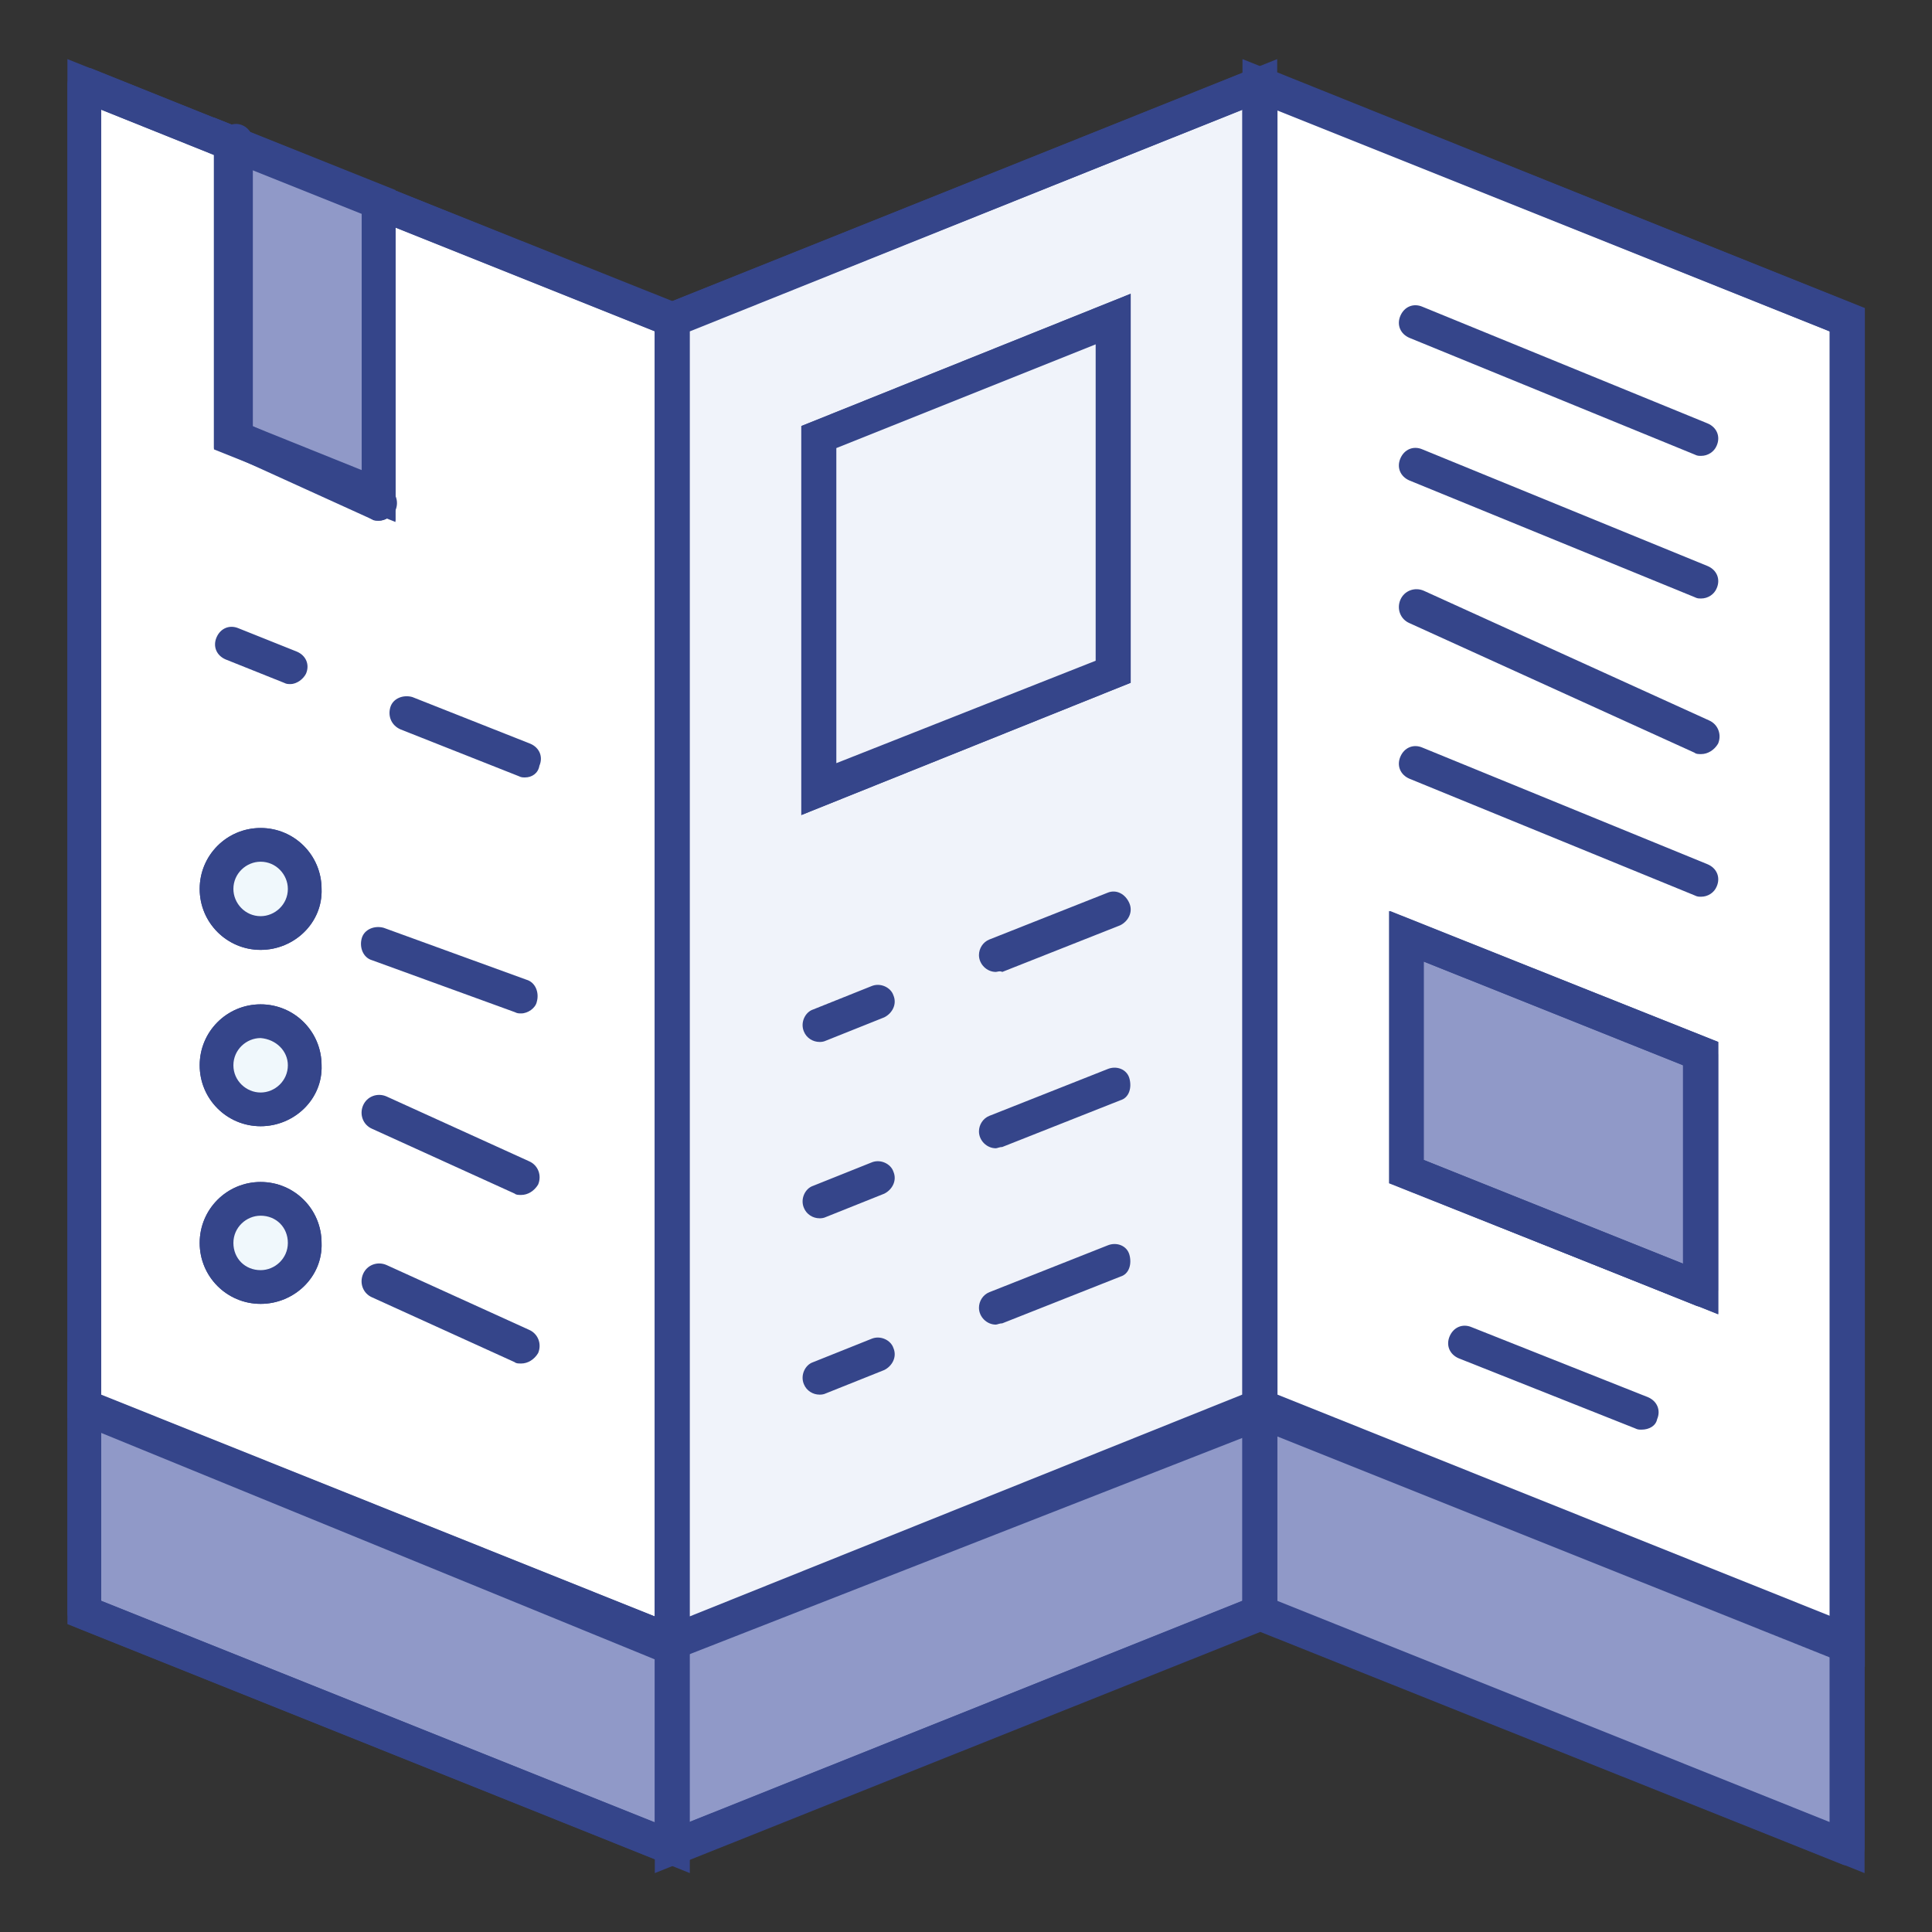
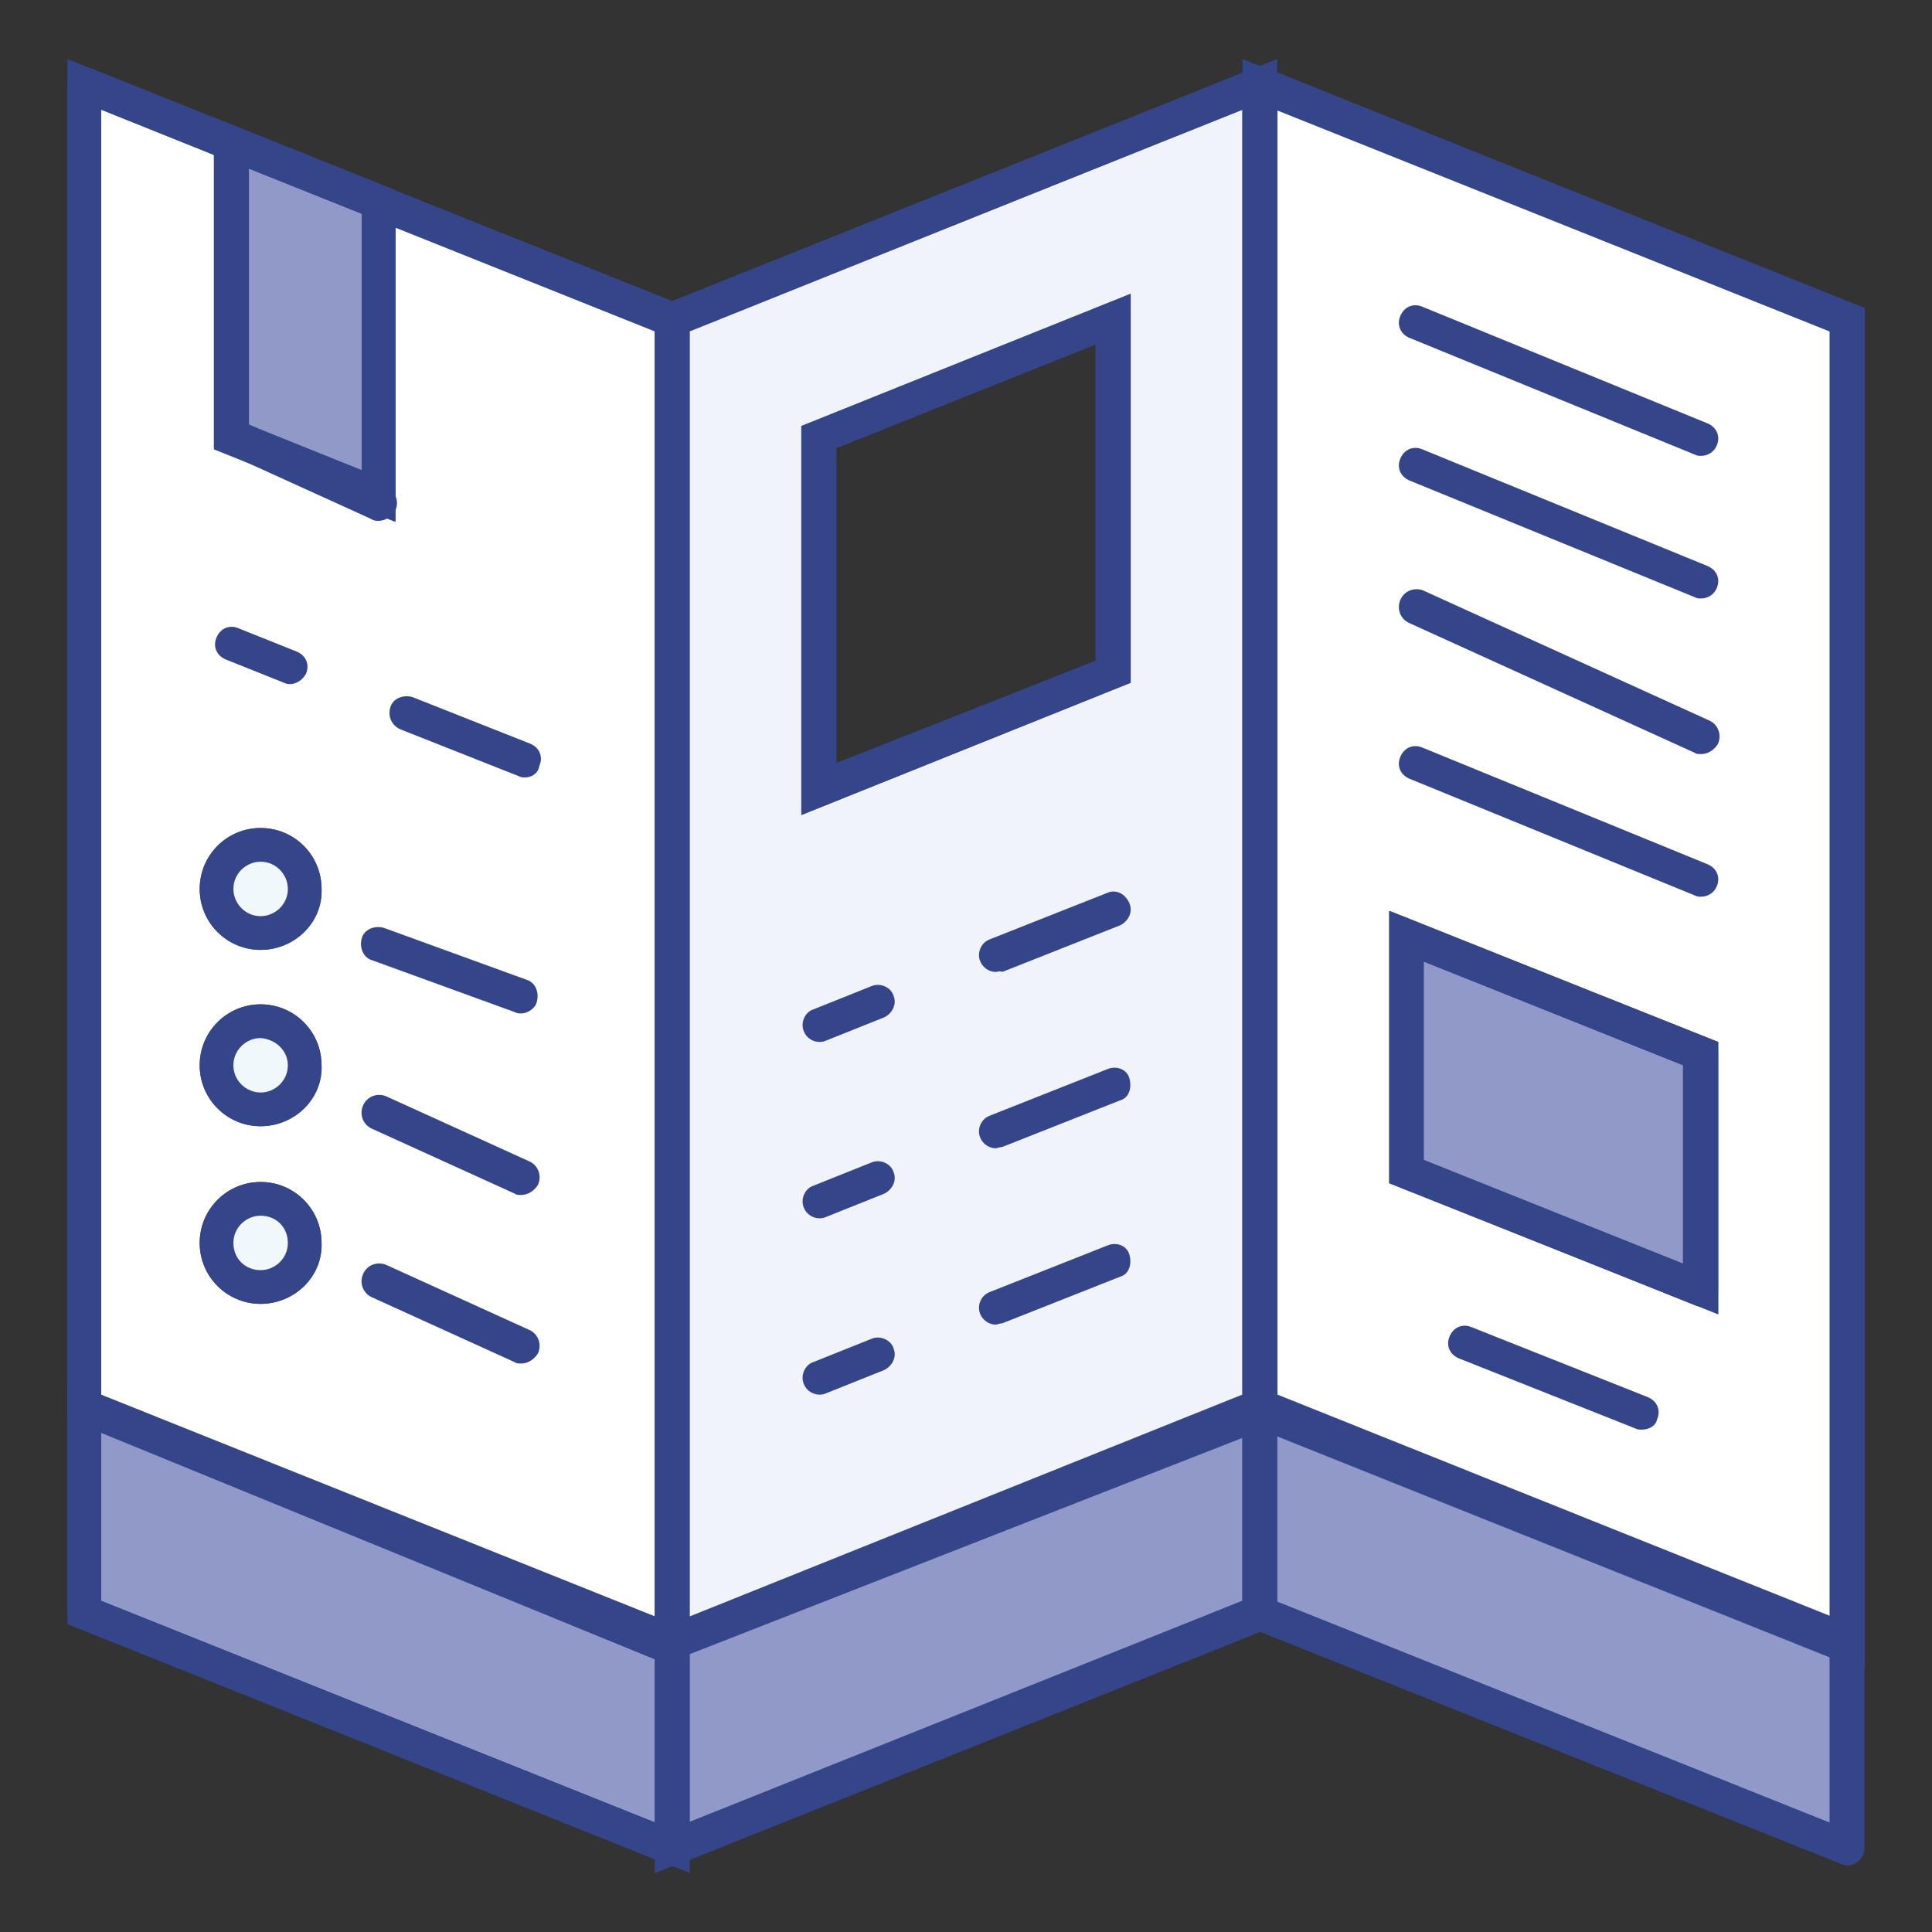
<svg xmlns="http://www.w3.org/2000/svg" version="1.1" id="Ebene_1" x="0px" y="0px" width="149px" height="149px" viewBox="0 0 149 149" style="enable-background:new 0 0 149 149;" xml:space="preserve">
  <rect x="0" y="0" width="149" height="149" fill="#333333" stroke="none" />
  <style type="text/css">
	.st0{fill:#FFFFFF;}
	.st1{fill:#35458A;}
	.st2{fill:#9099C8;}
	.st3{fill:#F0F3FA;}
	.st4{fill:#F0F8FC;}
</style>
  <g id="Gruppe_13264" transform="translate(-0.477 0.257)">
    <path id="Pfad_10067" class="st0" d="M143,24.4v102l-45.3-18.1V6.3L143,24.4z M131.6,99.2V81L109,72v18.1L131.6,99.2z" />
    <path id="Pfad_10067_-_Kontur" class="st1" d="M96.3,4.3l48,19.2v104.8l-48-19.2V4.3z M141.6,25.3L99,8.2v99.1l42.7,17.1V25.3z    M107.6,70L133,80.1v21L107.6,91V70z M130.3,81.9l-20-8v15.3l20,8V81.9z" />
    <g id="Gruppe_13263" transform="translate(0.477)">
      <g id="Gruppe_13272">
        <path id="Pfad_10068" class="st0" d="M51.8,24.4v102L6.5,108.2V6.3l11.3,4.5v22.7L29.2,38V15.3L51.8,24.4z M23.5,68.3     c0-1.9-1.5-3.4-3.4-3.4c-1.9,0-3.4,1.5-3.4,3.4c0,1.9,1.5,3.4,3.4,3.4C22,71.7,23.5,70.2,23.5,68.3     C23.5,68.3,23.5,68.3,23.5,68.3 M23.5,81.9c0-1.9-1.5-3.4-3.4-3.4c-1.9,0-3.4,1.5-3.4,3.4c0,1.9,1.5,3.4,3.4,3.4     C22,85.3,23.5,83.8,23.5,81.9C23.5,81.9,23.5,81.9,23.5,81.9 M23.5,95.6c0-1.9-1.5-3.4-3.4-3.4c-1.9,0-3.4,1.5-3.4,3.4     c0,1.9,1.5,3.4,3.4,3.4C22,99,23.5,97.5,23.5,95.6C23.5,95.6,23.5,95.6,23.5,95.6" />
        <path id="Pfad_10068_-_Kontur" class="st1" d="M53.2,128.3l-48-19.2V4.3l14,5.6v22.7l8.7,3.5V13.4l25.3,10.1V128.3z M7.8,107.3     l42.7,17.1V25.3l-20-8v22.7l-14-5.6V11.7L7.8,8.2V107.3z M20.1,100.3c-2.6,0-4.7-2.1-4.7-4.7c0-2.6,2.1-4.7,4.7-4.7     s4.7,2.1,4.7,4.7l0,0C24.9,98.2,22.7,100.3,20.1,100.3L20.1,100.3z M20.1,93.5c-1.1,0-2.1,0.9-2.1,2.1s0.9,2.1,2.1,2.1     c1.1,0,2.1-0.9,2.1-2.1l0,0C22.2,94.4,21.3,93.5,20.1,93.5L20.1,93.5z M20.1,86.6c-2.6,0-4.7-2.1-4.7-4.7c0-2.6,2.1-4.7,4.7-4.7     s4.7,2.1,4.7,4.7l0,0C24.9,84.5,22.7,86.6,20.1,86.6L20.1,86.6z M20.1,79.8c-1.1,0-2.1,0.9-2.1,2.1S19,84,20.1,84     c1.1,0,2.1-0.9,2.1-2.1l0,0C22.2,80.8,21.3,79.9,20.1,79.8L20.1,79.8z M20.1,73c-2.6,0-4.7-2.1-4.7-4.7c0-2.6,2.1-4.7,4.7-4.7     c2.6,0,4.7,2.1,4.7,4.7l0,0C24.9,70.9,22.7,73,20.1,73L20.1,73z M20.1,66.2c-1.1,0-2.1,0.9-2.1,2.1s0.9,2.1,2.1,2.1     c1.1,0,2.1-0.9,2.1-2.1l0,0C22.2,67.2,21.3,66.2,20.1,66.2L20.1,66.2z" />
        <path id="Pfad_10069" class="st2" d="M142.5,126.4v15.9l-45.3-18.1v-15.9L142.5,126.4z" />
-         <path id="Pfad_10069_-_Kontur" class="st1" d="M143.8,144.2l-48-19.2v-18.7l48,19.2V144.2z M98.5,123.2l42.7,17.1v-13l-42.7-17.1     L98.5,123.2z" />
        <path id="Pfad_10070" class="st2" d="M131.2,81v18.1l-22.7-9.1V72L131.2,81z" />
        <path id="Pfad_10070_-_Kontur" class="st1" d="M107.2,70l25.3,10.1v21L107.2,91V70z M129.8,81.9l-20-8v15.3l20,8V81.9z" />
        <path id="Pfad_10071" class="st2" d="M97.2,108.2v15.9l-45.3,18.1v-15.9L97.2,108.2z" />
        <path id="Pfad_10071_-_Kontur" class="st1" d="M98.5,106.3V125l-48,19.2v-18.7L98.5,106.3z M95.8,123.2v-13l-42.7,17.1v13     L95.8,123.2z" />
        <path id="Pfad_10072" class="st3" d="M97.2,6.3v102l-45.3,18.1v-102L97.2,6.3z M85.8,51.6V24.4l-22.7,9.1v27.2L85.8,51.6z" />
        <path id="Pfad_10072_-_Kontur" class="st1" d="M98.5,4.3v104.8l-48,19.2V23.5L98.5,4.3z M95.8,107.3V8.2L53.2,25.3v99.1     L95.8,107.3z M87.2,22.4v30L61.8,62.6v-30L87.2,22.4z M84.5,50.7V26.3l-20,8v24.3L84.5,50.7z" />
-         <path id="Pfad_10073" class="st3" d="M85.8,24.4v27.2l-22.7,9.1V33.4L85.8,24.4z" />
        <path id="Pfad_10073_-_Kontur" class="st1" d="M87.2,22.4v30L61.8,62.6v-30L87.2,22.4z M84.5,50.7V26.3l-20,8v24.3L84.5,50.7z" />
        <path id="Pfad_10074" class="st2" d="M51.8,126.4v15.9L6.5,124.1v-15.9L51.8,126.4z" />
        <path id="Pfad_10074_-_Kontur" class="st1" d="M53.2,144.2L5.2,125v-18.7l48,19.2L53.2,144.2z M7.8,123.2l42.7,17.1v-13     L7.8,110.2V123.2z" />
        <path id="Pfad_10075" class="st2" d="M29.2,15.3V38l-11.3-4.5V10.8L29.2,15.3z" />
        <path id="Pfad_10075_-_Kontur" class="st1" d="M16.5,8.8l14,5.6v25.5l-14-5.6V8.8z M27.9,16.2l-8.7-3.5v19.8l8.7,3.5V16.2z" />
        <path id="Pfad_10076" class="st4" d="M20.1,64.9c1.9,0,3.4,1.5,3.4,3.4c0,1.9-1.5,3.4-3.4,3.4c-1.9,0-3.4-1.5-3.4-3.4l0,0     C16.7,66.4,18.2,64.9,20.1,64.9C20.1,64.9,20.1,64.9,20.1,64.9" />
        <path id="Pfad_10076_-_Kontur" class="st1" d="M20.1,73c-2.6,0-4.7-2.1-4.7-4.7c0-2.6,2.1-4.7,4.7-4.7c2.6,0,4.7,2.1,4.7,4.7l0,0     C24.9,70.9,22.7,73,20.1,73z M20.1,66.2c-1.1,0-2.1,0.9-2.1,2.1c0,1.1,0.9,2.1,2.1,2.1c1.1,0,2.1-0.9,2.1-2.1     C22.2,67.2,21.3,66.2,20.1,66.2L20.1,66.2z" />
        <path id="Pfad_10077" class="st4" d="M20.1,78.5c1.9,0,3.4,1.5,3.4,3.4c0,1.9-1.5,3.4-3.4,3.4c-1.9,0-3.4-1.5-3.4-3.4l0,0     C16.7,80.1,18.2,78.5,20.1,78.5C20.1,78.5,20.1,78.5,20.1,78.5" />
        <path id="Pfad_10077_-_Kontur" class="st1" d="M20.1,86.6c-2.6,0-4.7-2.1-4.7-4.7c0-2.6,2.1-4.7,4.7-4.7c2.6,0,4.7,2.1,4.7,4.7     l0,0C24.9,84.5,22.7,86.6,20.1,86.6z M20.1,79.8c-1.1,0-2.1,0.9-2.1,2.1S19,84,20.1,84c1.1,0,2.1-0.9,2.1-2.1     C22.2,80.8,21.3,79.9,20.1,79.8L20.1,79.8z" />
        <path id="Pfad_10078" class="st4" d="M20.1,92.2c1.9,0,3.4,1.5,3.4,3.4c0,1.9-1.5,3.4-3.4,3.4c-1.9,0-3.4-1.5-3.4-3.4l0,0     C16.7,93.7,18.2,92.2,20.1,92.2C20.1,92.2,20.1,92.2,20.1,92.2" />
        <path id="Pfad_10078_-_Kontur" class="st1" d="M20.1,100.3c-2.6,0-4.7-2.1-4.7-4.7c0-2.6,2.1-4.7,4.7-4.7c2.6,0,4.7,2.1,4.7,4.7     l0,0C24.9,98.2,22.7,100.3,20.1,100.3z M20.1,93.5c-1.1,0-2.1,0.9-2.1,2.1s0.9,2.1,2.1,2.1c1.1,0,2.1-0.9,2.1-2.1     C22.2,94.4,21.3,93.5,20.1,93.5L20.1,93.5z" />
        <path id="Pfad_10079" class="st1" d="M142.5,143.6c-0.2,0-0.3,0-0.5-0.1l-44.8-17.9l-44.8,17.9c-0.3,0.1-0.7,0.1-1,0L6,125.3     c-0.5-0.2-0.8-0.7-0.8-1.2V6.3c0-0.7,0.6-1.3,1.3-1.3C6.7,4.9,6.8,5,7,5L51.8,23L96.7,5c0.3-0.1,0.7-0.1,1,0L143,23.2     c0.5,0.2,0.8,0.7,0.8,1.2v117.8C143.8,143,143.2,143.6,142.5,143.6L142.5,143.6z M7.8,123.2l44,17.6l44.8-17.9     c0.3-0.1,0.7-0.1,1,0l43.5,17.4v-115l-44-17.6L52.3,25.6c-0.3,0.1-0.7,0.1-1,0L7.8,8.2V123.2z" />
        <path id="Linie_538" class="st1" d="M29.2,39.9c-0.2,0-0.4,0-0.5-0.1l-11-5c-0.7-0.3-1-1.1-0.7-1.8c0.3-0.7,1.1-1,1.8-0.7l11,5     c0.7,0.3,1,1.1,0.7,1.8C30.2,39.6,29.7,39.9,29.2,39.9z" />
        <path id="Linie_539" class="st1" d="M63.2,80.1c-0.5,0-1-0.3-1.2-0.8c-0.3-0.7,0.1-1.5,0.7-1.7l4.5-1.8c0.7-0.3,1.5,0.1,1.7,0.7     c0.3,0.7-0.1,1.4-0.7,1.7L63.7,80C63.5,80.1,63.3,80.1,63.2,80.1z" />
        <path id="Pfad_10080" class="st1" d="M76.8,74.7c-0.7,0-1.3-0.6-1.3-1.3c0-0.5,0.3-1,0.8-1.2l9.1-3.6c0.7-0.3,1.4,0.1,1.7,0.8     c0.3,0.7-0.1,1.4-0.7,1.7l-9.1,3.6C77.1,74.6,76.9,74.7,76.8,74.7z" />
        <path id="Linie_540" class="st1" d="M22.4,52.5c-0.2,0-0.3,0-0.5-0.1l-4.5-1.8c-0.7-0.3-1-1-0.7-1.7c0.3-0.7,1-1,1.7-0.7l4.5,1.8     c0.7,0.3,1,1,0.7,1.7C23.4,52.1,22.9,52.5,22.4,52.5L22.4,52.5z" />
        <path id="Pfad_10081" class="st1" d="M40.5,59.7c-0.2,0-0.3,0-0.5-0.1L30.9,56c-0.7-0.3-1-1-0.8-1.7s1-1,1.7-0.8c0,0,0,0,0,0     l9.1,3.6c0.7,0.3,1,1,0.7,1.7C41.5,59.4,41,59.7,40.5,59.7L40.5,59.7z" />
        <path id="Pfad_10082" class="st1" d="M76.8,88.3c-0.7,0-1.3-0.6-1.3-1.3c0-0.5,0.3-1,0.8-1.2l9.1-3.6c0.7-0.3,1.5,0,1.7,0.7     s0,1.5-0.7,1.7c0,0,0,0,0,0l-9.1,3.6C77.1,88.2,76.9,88.3,76.8,88.3z" />
        <path id="Linie_541" class="st1" d="M63.2,93.7c-0.5,0-1-0.3-1.2-0.8c-0.3-0.7,0.1-1.5,0.7-1.7l4.5-1.8c0.7-0.3,1.5,0.1,1.7,0.7     c0.3,0.7-0.1,1.4-0.7,1.7l-4.5,1.8C63.5,93.7,63.3,93.7,63.2,93.7z" />
        <path id="Pfad_10083" class="st1" d="M76.8,101.9c-0.7,0-1.3-0.6-1.3-1.3c0-0.5,0.3-1,0.8-1.2l9.1-3.6c0.7-0.3,1.5,0,1.7,0.7     s0,1.5-0.7,1.7c0,0,0,0,0,0l-9.1,3.6C77.1,101.8,76.9,101.9,76.8,101.9z" />
        <path id="Linie_542" class="st1" d="M63.2,107.3c-0.5,0-1-0.3-1.2-0.8c-0.3-0.7,0.1-1.5,0.7-1.7l4.5-1.8c0.7-0.3,1.5,0.1,1.7,0.7     c0.3,0.7-0.1,1.4-0.7,1.7l-4.5,1.8C63.5,107.3,63.3,107.3,63.2,107.3z" />
        <path id="Linie_543" class="st1" d="M40.2,77.9c-0.2,0-0.3,0-0.5-0.1l-11-4c-0.7-0.2-1-1-0.8-1.7c0,0,0,0,0,0     c0.2-0.7,1-1,1.7-0.8c0,0,0,0,0,0l11,4c0.7,0.2,1,1,0.8,1.7C41.3,77.5,40.7,77.9,40.2,77.9z" />
        <path id="Linie_544" class="st1" d="M40.2,91.9c-0.2,0-0.4,0-0.5-0.1l-11-5c-0.7-0.3-1-1.1-0.7-1.8c0.3-0.7,1.1-1,1.8-0.7l11,5     c0.7,0.3,1,1.1,0.7,1.8C41.2,91.6,40.7,91.9,40.2,91.9z" />
        <path id="Linie_545" class="st1" d="M40.2,104.9c-0.2,0-0.4,0-0.5-0.1l-11-5c-0.7-0.3-1-1.1-0.7-1.8c0.3-0.7,1.1-1,1.8-0.7l11,5     c0.7,0.3,1,1.1,0.7,1.8C41.2,104.6,40.7,104.9,40.2,104.9z" />
        <path id="Linie_546" class="st1" d="M51.2,127.9c-0.2,0-0.3,0-0.5-0.1l-44-18c-0.7-0.3-1-1-0.7-1.7c0.3-0.7,1-1,1.7-0.7l44,18     c0.7,0.3,1,1,0.7,1.7C52.2,127.6,51.7,127.9,51.2,127.9L51.2,127.9z" />
        <path id="Linie_547" class="st1" d="M51.2,127.9c-0.5,0-1-0.3-1.2-0.8c-0.3-0.7,0.1-1.5,0.8-1.7c0,0,0,0,0,0l46-18     c0.7-0.3,1.5,0.1,1.7,0.8c0,0,0,0,0,0c0.3,0.7-0.1,1.5-0.8,1.7c0,0,0,0,0,0l-46,18C51.5,127.8,51.4,127.9,51.2,127.9z" />
        <path id="Linie_548" class="st1" d="M142.2,127.9c-0.2,0-0.3,0-0.5-0.1l-45-18c-0.7-0.3-1-1-0.7-1.7c0.3-0.7,1-1,1.7-0.7l45,18     c0.7,0.3,1,1,0.7,1.7C143.2,127.6,142.7,127.9,142.2,127.9z" />
        <path id="Pfad_10084" class="st1" d="M97.2,125.4c-0.7,0-1.3-0.6-1.3-1.3v0V6.3c0-0.7,0.6-1.3,1.3-1.3c0.7,0,1.3,0.6,1.3,1.3     v117.8C98.5,124.8,97.9,125.4,97.2,125.4z" />
        <path id="Pfad_10085" class="st1" d="M51.8,143.6c-0.7,0-1.3-0.6-1.3-1.3V24.4c0-0.7,0.6-1.3,1.3-1.3c0.7,0,1.3,0.6,1.3,1.3     c0,0,0,0,0,0v117.8C53.2,143,52.6,143.6,51.8,143.6z" />
-         <path id="Linie_549" class="st1" d="M18.2,34.9c-0.7,0-1.3-0.6-1.3-1.3l0,0v-23c0-0.7,0.6-1.3,1.3-1.3s1.3,0.6,1.3,1.3v23     C19.5,34.3,18.9,34.9,18.2,34.9C18.2,34.9,18.2,34.9,18.2,34.9z" />
+         <path id="Linie_549" class="st1" d="M18.2,34.9c-0.7,0-1.3-0.6-1.3-1.3l0,0v-23s1.3,0.6,1.3,1.3v23     C19.5,34.3,18.9,34.9,18.2,34.9C18.2,34.9,18.2,34.9,18.2,34.9z" />
        <path id="Linie_550" class="st1" d="M29.2,39.9c-0.7,0-1.3-0.6-1.3-1.3l0,0v-23c0-0.7,0.6-1.3,1.3-1.3s1.3,0.6,1.3,1.3v23     C30.5,39.3,29.9,39.9,29.2,39.9C29.2,39.9,29.2,39.9,29.2,39.9z" />
        <path id="Pfad_10086" class="st1" d="M108.5,70.7c0.2,0,0.3,0,0.5,0.1l22.7,9.1c0.5,0.2,0.8,0.7,0.8,1.2v18.1     c0,0.7-0.6,1.3-1.3,1.3c-0.2,0-0.3,0-0.5-0.1L108,91.3c-0.5-0.2-0.8-0.7-0.8-1.2V72C107.2,71.2,107.8,70.7,108.5,70.7z      M129.8,81.9l-20-8v15.3l20,8V81.9z" />
        <path id="Linie_551" class="st1" d="M131.2,68.9c-0.2,0-0.3,0-0.5-0.1l-22-9c-0.7-0.3-1-1-0.7-1.7c0.3-0.7,1-1,1.7-0.7l22,9     c0.7,0.3,1,1,0.7,1.7C132.2,68.6,131.7,68.9,131.2,68.9L131.2,68.9z" />
        <path id="Linie_552" class="st1" d="M131.2,57.9c-0.2,0-0.4,0-0.5-0.1l-22-10c-0.7-0.3-1-1.1-0.7-1.8c0.3-0.7,1.1-1,1.8-0.7     l22,10c0.7,0.3,1,1.1,0.7,1.8C132.2,57.6,131.7,57.9,131.2,57.9z" />
        <path id="Linie_553" class="st1" d="M131.2,45.9c-0.2,0-0.3,0-0.5-0.1l-22-9c-0.7-0.3-1-1-0.7-1.7c0.3-0.7,1-1,1.7-0.7l22,9     c0.7,0.3,1,1,0.7,1.7C132.2,45.6,131.7,45.9,131.2,45.9L131.2,45.9z" />
        <path id="Linie_554" class="st1" d="M131.2,34.9c-0.2,0-0.3,0-0.5-0.1l-22-9c-0.7-0.3-1-1-0.7-1.7c0.3-0.7,1-1,1.7-0.7l22,9     c0.7,0.3,1,1,0.7,1.7C132.2,34.6,131.7,34.9,131.2,34.9L131.2,34.9z" />
        <path id="Linie_555" class="st1" d="M126.6,110c-0.2,0-0.3,0-0.5-0.1l-13.6-5.4c-0.7-0.3-1-1-0.7-1.7c0.3-0.7,1-1,1.7-0.7     l13.6,5.4c0.7,0.3,1,1,0.7,1.7C127.7,109.7,127.2,110,126.6,110z" />
      </g>
    </g>
  </g>
</svg>